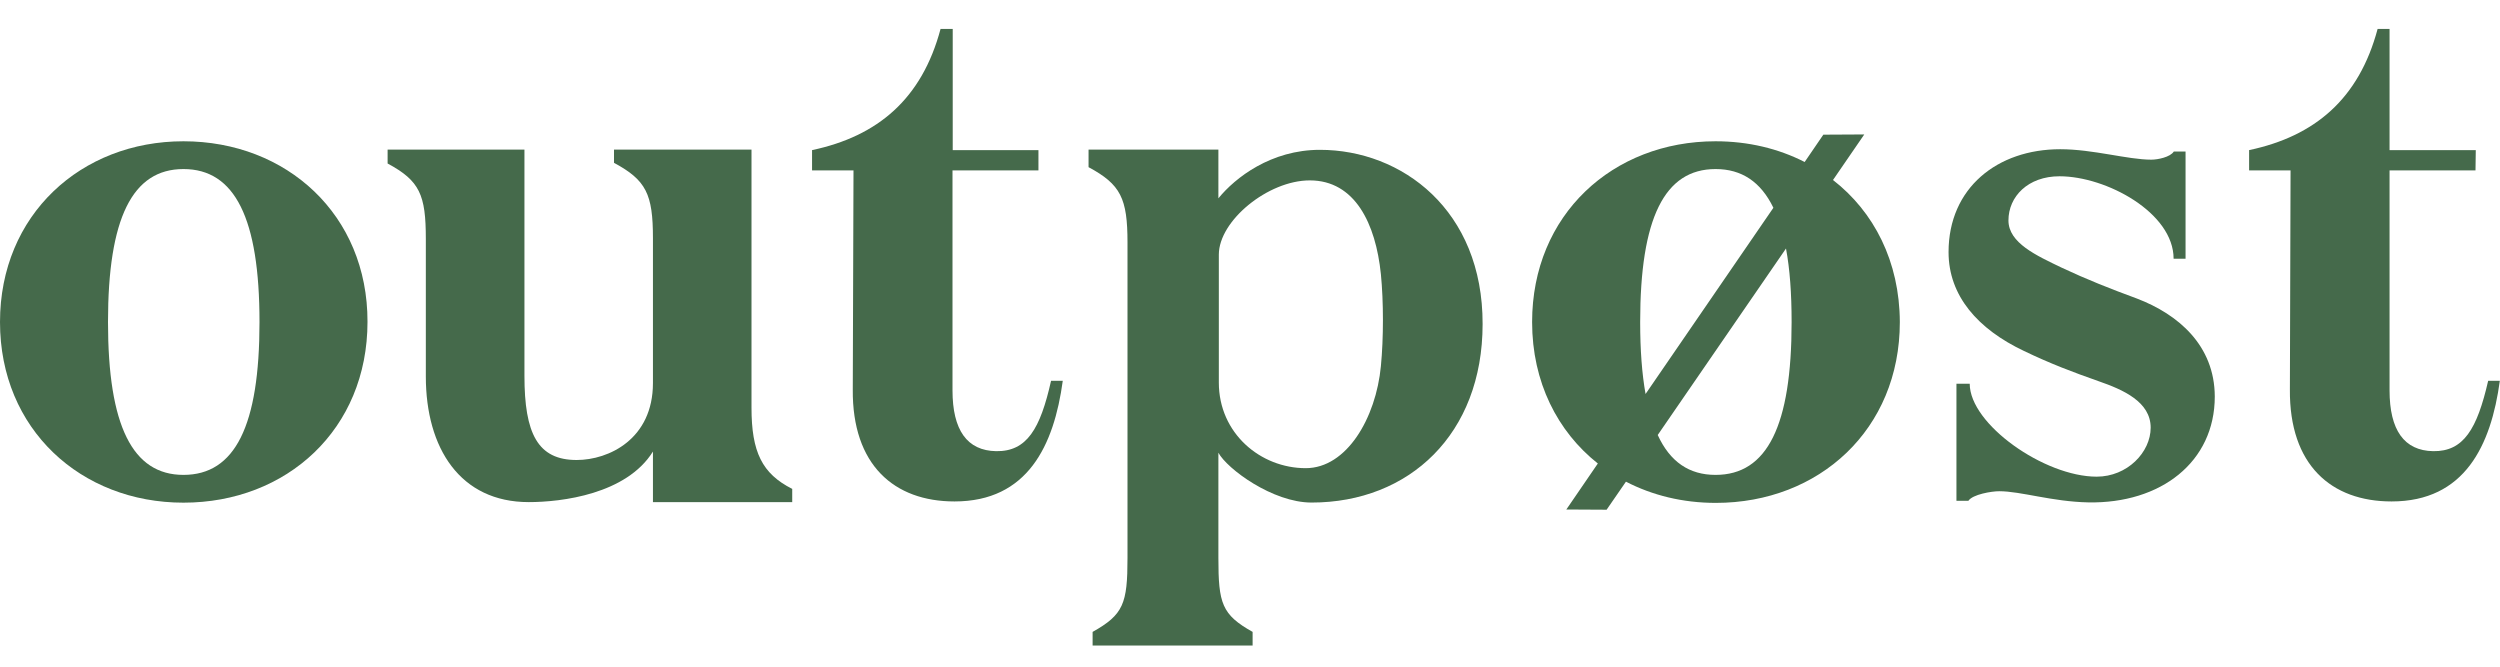
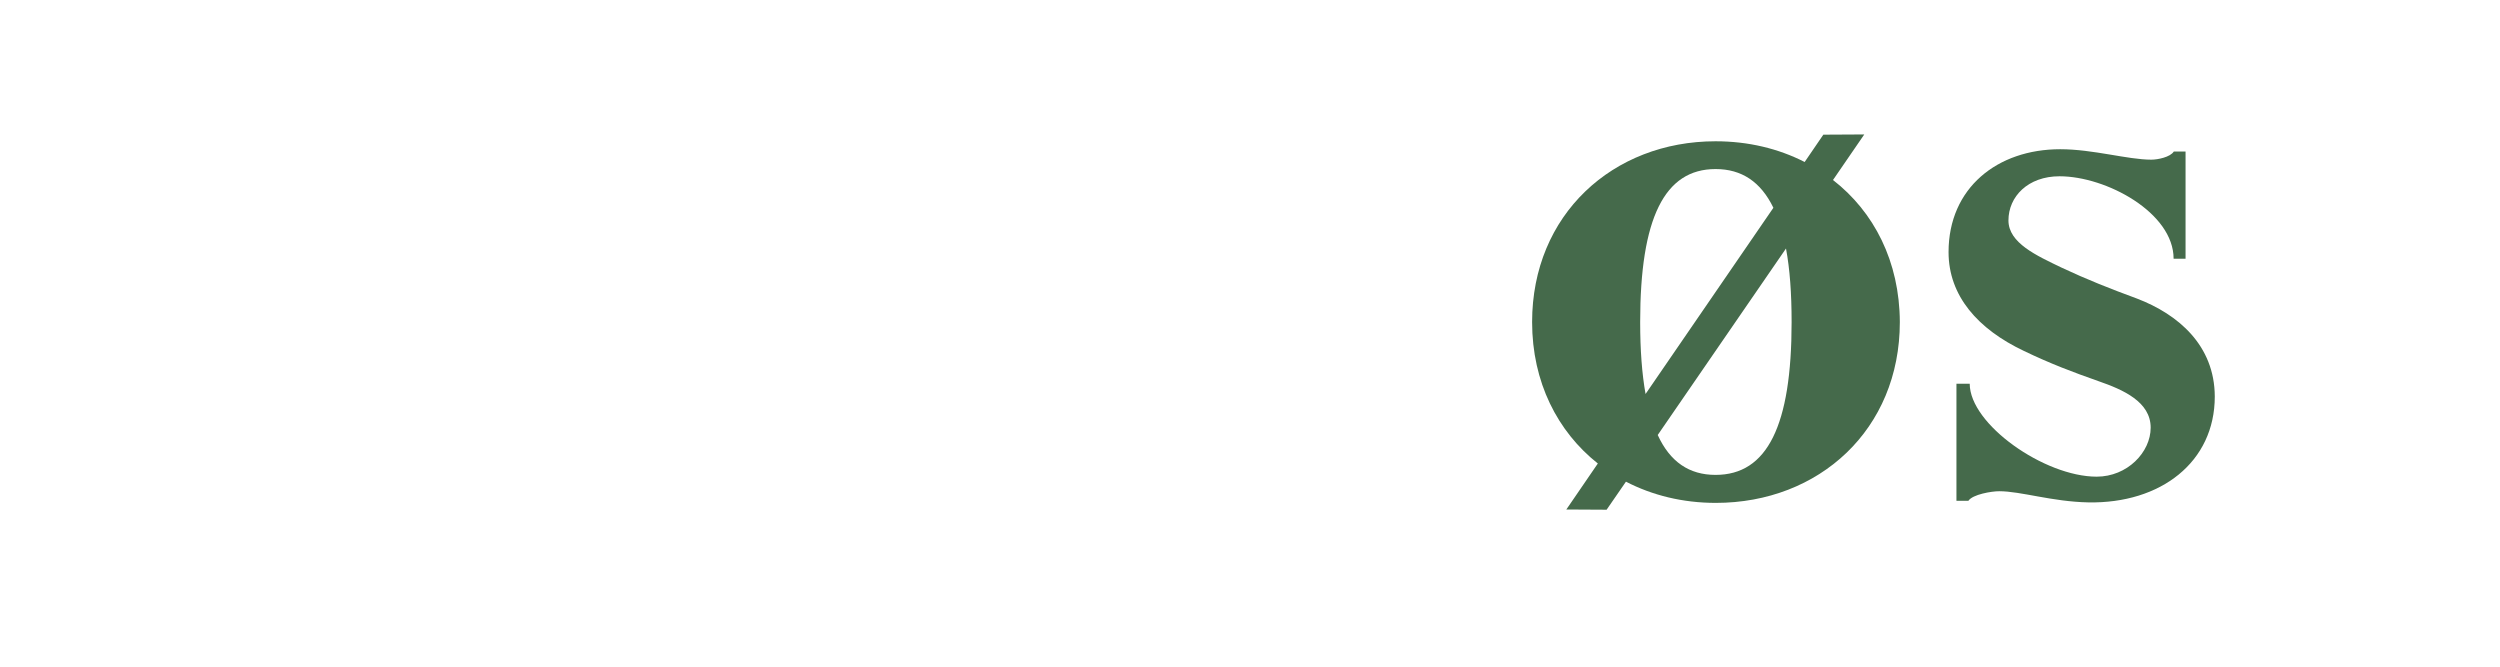
<svg xmlns="http://www.w3.org/2000/svg" viewBox="0 0 45 12" fill="none">
-   <path d="M3.302 2.543C1.458 2.543 0 3.867 0 5.797C0 7.728 1.458 9.048 3.302 9.048C5.161 9.048 6.615 7.728 6.615 5.793C6.619 3.867 5.161 2.543 3.302 2.543ZM3.302 8.548C2.386 8.548 1.944 7.666 1.944 5.797C1.944 3.928 2.382 3.043 3.302 3.043C4.229 3.043 4.671 3.932 4.671 5.797C4.671 7.662 4.233 8.548 3.302 8.548Z" fill="#456A4B" />
-   <path d="M13.527 7.337V2.693H11.052V2.931C11.631 3.243 11.753 3.493 11.753 4.288C11.753 4.288 11.753 6.386 11.753 6.895C11.753 7.903 10.959 8.28 10.379 8.28C9.679 8.28 9.44 7.804 9.44 6.767V2.693H6.977V2.943C7.556 3.255 7.665 3.505 7.665 4.3V6.776C7.665 8.071 8.285 9.038 9.517 9.038C10.112 9.038 11.275 8.895 11.753 8.128V9.038H14.26V8.8C13.717 8.526 13.527 8.136 13.527 7.337Z" fill="#456A4B" />
-   <path d="M17.931 8.121C17.408 8.112 17.145 7.743 17.145 7.026V3.067H18.692V2.702H17.149V0.521H16.93C16.594 1.78 15.8 2.452 14.617 2.702V3.067H15.363L15.35 7.01C15.338 8.371 16.096 9.026 17.181 9.026C18.498 9.026 18.972 8.018 19.13 6.854H18.919C18.725 7.723 18.482 8.129 17.931 8.121Z" fill="#456A4B" />
-   <path d="M23.758 2.697C22.879 2.697 22.235 3.197 21.931 3.57V2.693H19.594V3.009C20.173 3.32 20.295 3.57 20.295 4.366V10.042C20.295 10.866 20.222 11.063 19.667 11.374V11.62H22.547V11.374C21.992 11.063 21.931 10.862 21.931 10.042V8.149C22.089 8.44 22.907 9.046 23.608 9.046C25.366 9.046 26.687 7.813 26.687 5.833C26.691 3.78 25.233 2.697 23.758 2.697ZM24.856 6.591C24.767 7.526 24.24 8.427 23.503 8.427C22.689 8.427 21.939 7.8 21.939 6.886C21.939 6.067 21.939 5.095 21.939 4.583C21.939 3.972 22.826 3.247 23.576 3.247C24.39 3.247 24.763 4.025 24.856 4.935C24.905 5.435 24.905 6.083 24.856 6.591Z" fill="#456A4B" />
  <path d="M32.994 3.24L33.557 2.42L32.82 2.424L32.484 2.916C32.01 2.674 31.467 2.543 30.88 2.543C29.032 2.543 27.578 3.863 27.578 5.797C27.578 6.879 28.036 7.769 28.761 8.343L28.194 9.171L28.919 9.175L29.267 8.67C29.741 8.916 30.292 9.052 30.884 9.052C32.743 9.052 34.197 7.732 34.197 5.797C34.193 4.707 33.732 3.813 32.994 3.24ZM29.523 5.797C29.523 3.928 29.96 3.043 30.88 3.043C31.35 3.043 31.694 3.272 31.921 3.74L29.62 7.092C29.555 6.728 29.523 6.297 29.523 5.797ZM30.88 8.548C30.406 8.548 30.061 8.314 29.839 7.83L32.148 4.473C32.217 4.842 32.249 5.281 32.249 5.797C32.249 7.662 31.811 8.548 30.88 8.548Z" fill="#456A4B" />
  <path d="M38.465 5.374C37.987 5.198 37.561 5.03 37.108 4.817C36.658 4.6 36.152 4.374 36.152 3.968C36.152 3.538 36.504 3.173 37.071 3.173C37.914 3.173 39.125 3.829 39.125 4.657H39.34V2.727H39.129C39.065 2.829 38.838 2.874 38.724 2.874C38.299 2.874 37.675 2.686 37.084 2.686C35.953 2.686 35.074 3.382 35.074 4.538C35.074 5.325 35.601 5.924 36.431 6.317C36.909 6.547 37.31 6.698 37.776 6.862C38.214 7.014 38.712 7.231 38.712 7.698C38.712 8.141 38.291 8.58 37.74 8.58C36.8 8.58 35.455 7.637 35.455 6.907H35.216V9.014H35.431C35.508 8.899 35.848 8.842 35.986 8.842C36.375 8.842 36.938 9.03 37.59 9.043C38.894 9.067 39.866 8.317 39.866 7.137C39.863 6.215 39.206 5.657 38.465 5.374Z" fill="#456A4B" />
-   <path d="M44.787 6.854C44.588 7.723 44.345 8.129 43.798 8.121C43.275 8.112 43.012 7.743 43.012 7.026V3.067H44.559L44.564 2.702H43.012V0.521H42.797C42.461 1.78 41.667 2.452 40.484 2.702V3.067H41.23L41.218 7.01C41.206 8.371 41.963 9.026 43.048 9.026C44.365 9.026 44.839 8.018 44.997 6.854H44.787Z" fill="#456A4B" />
</svg>